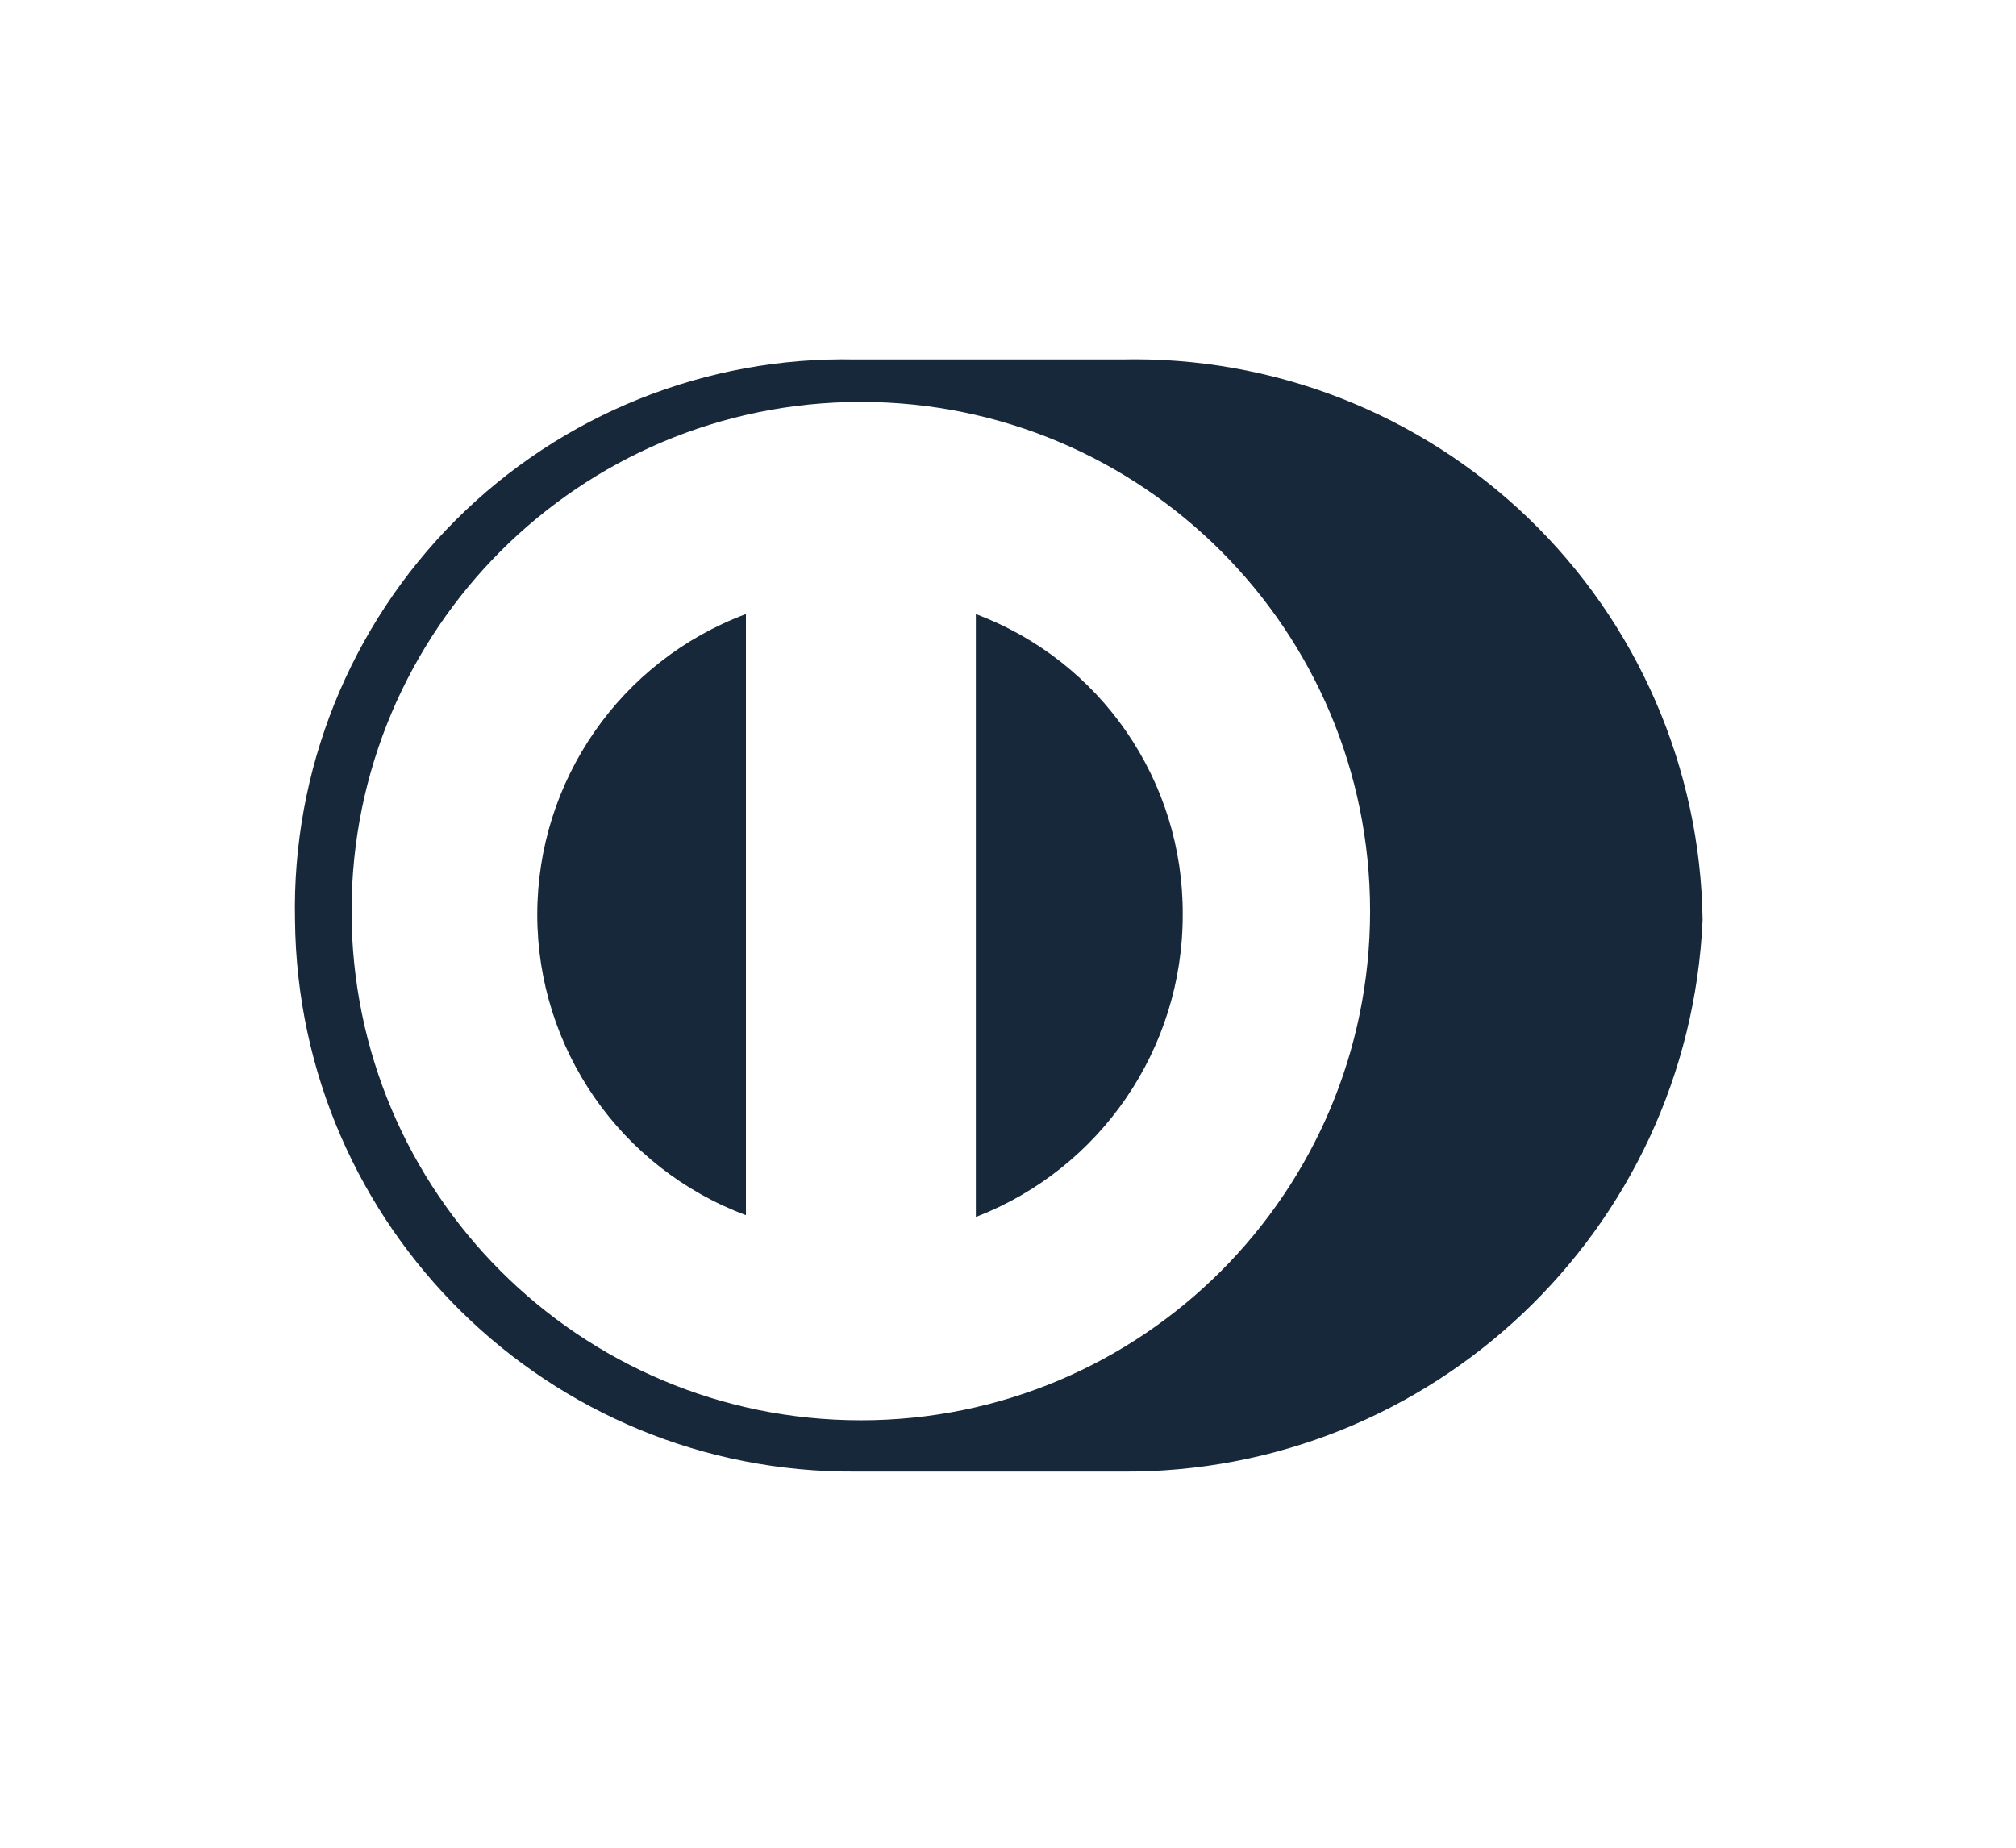
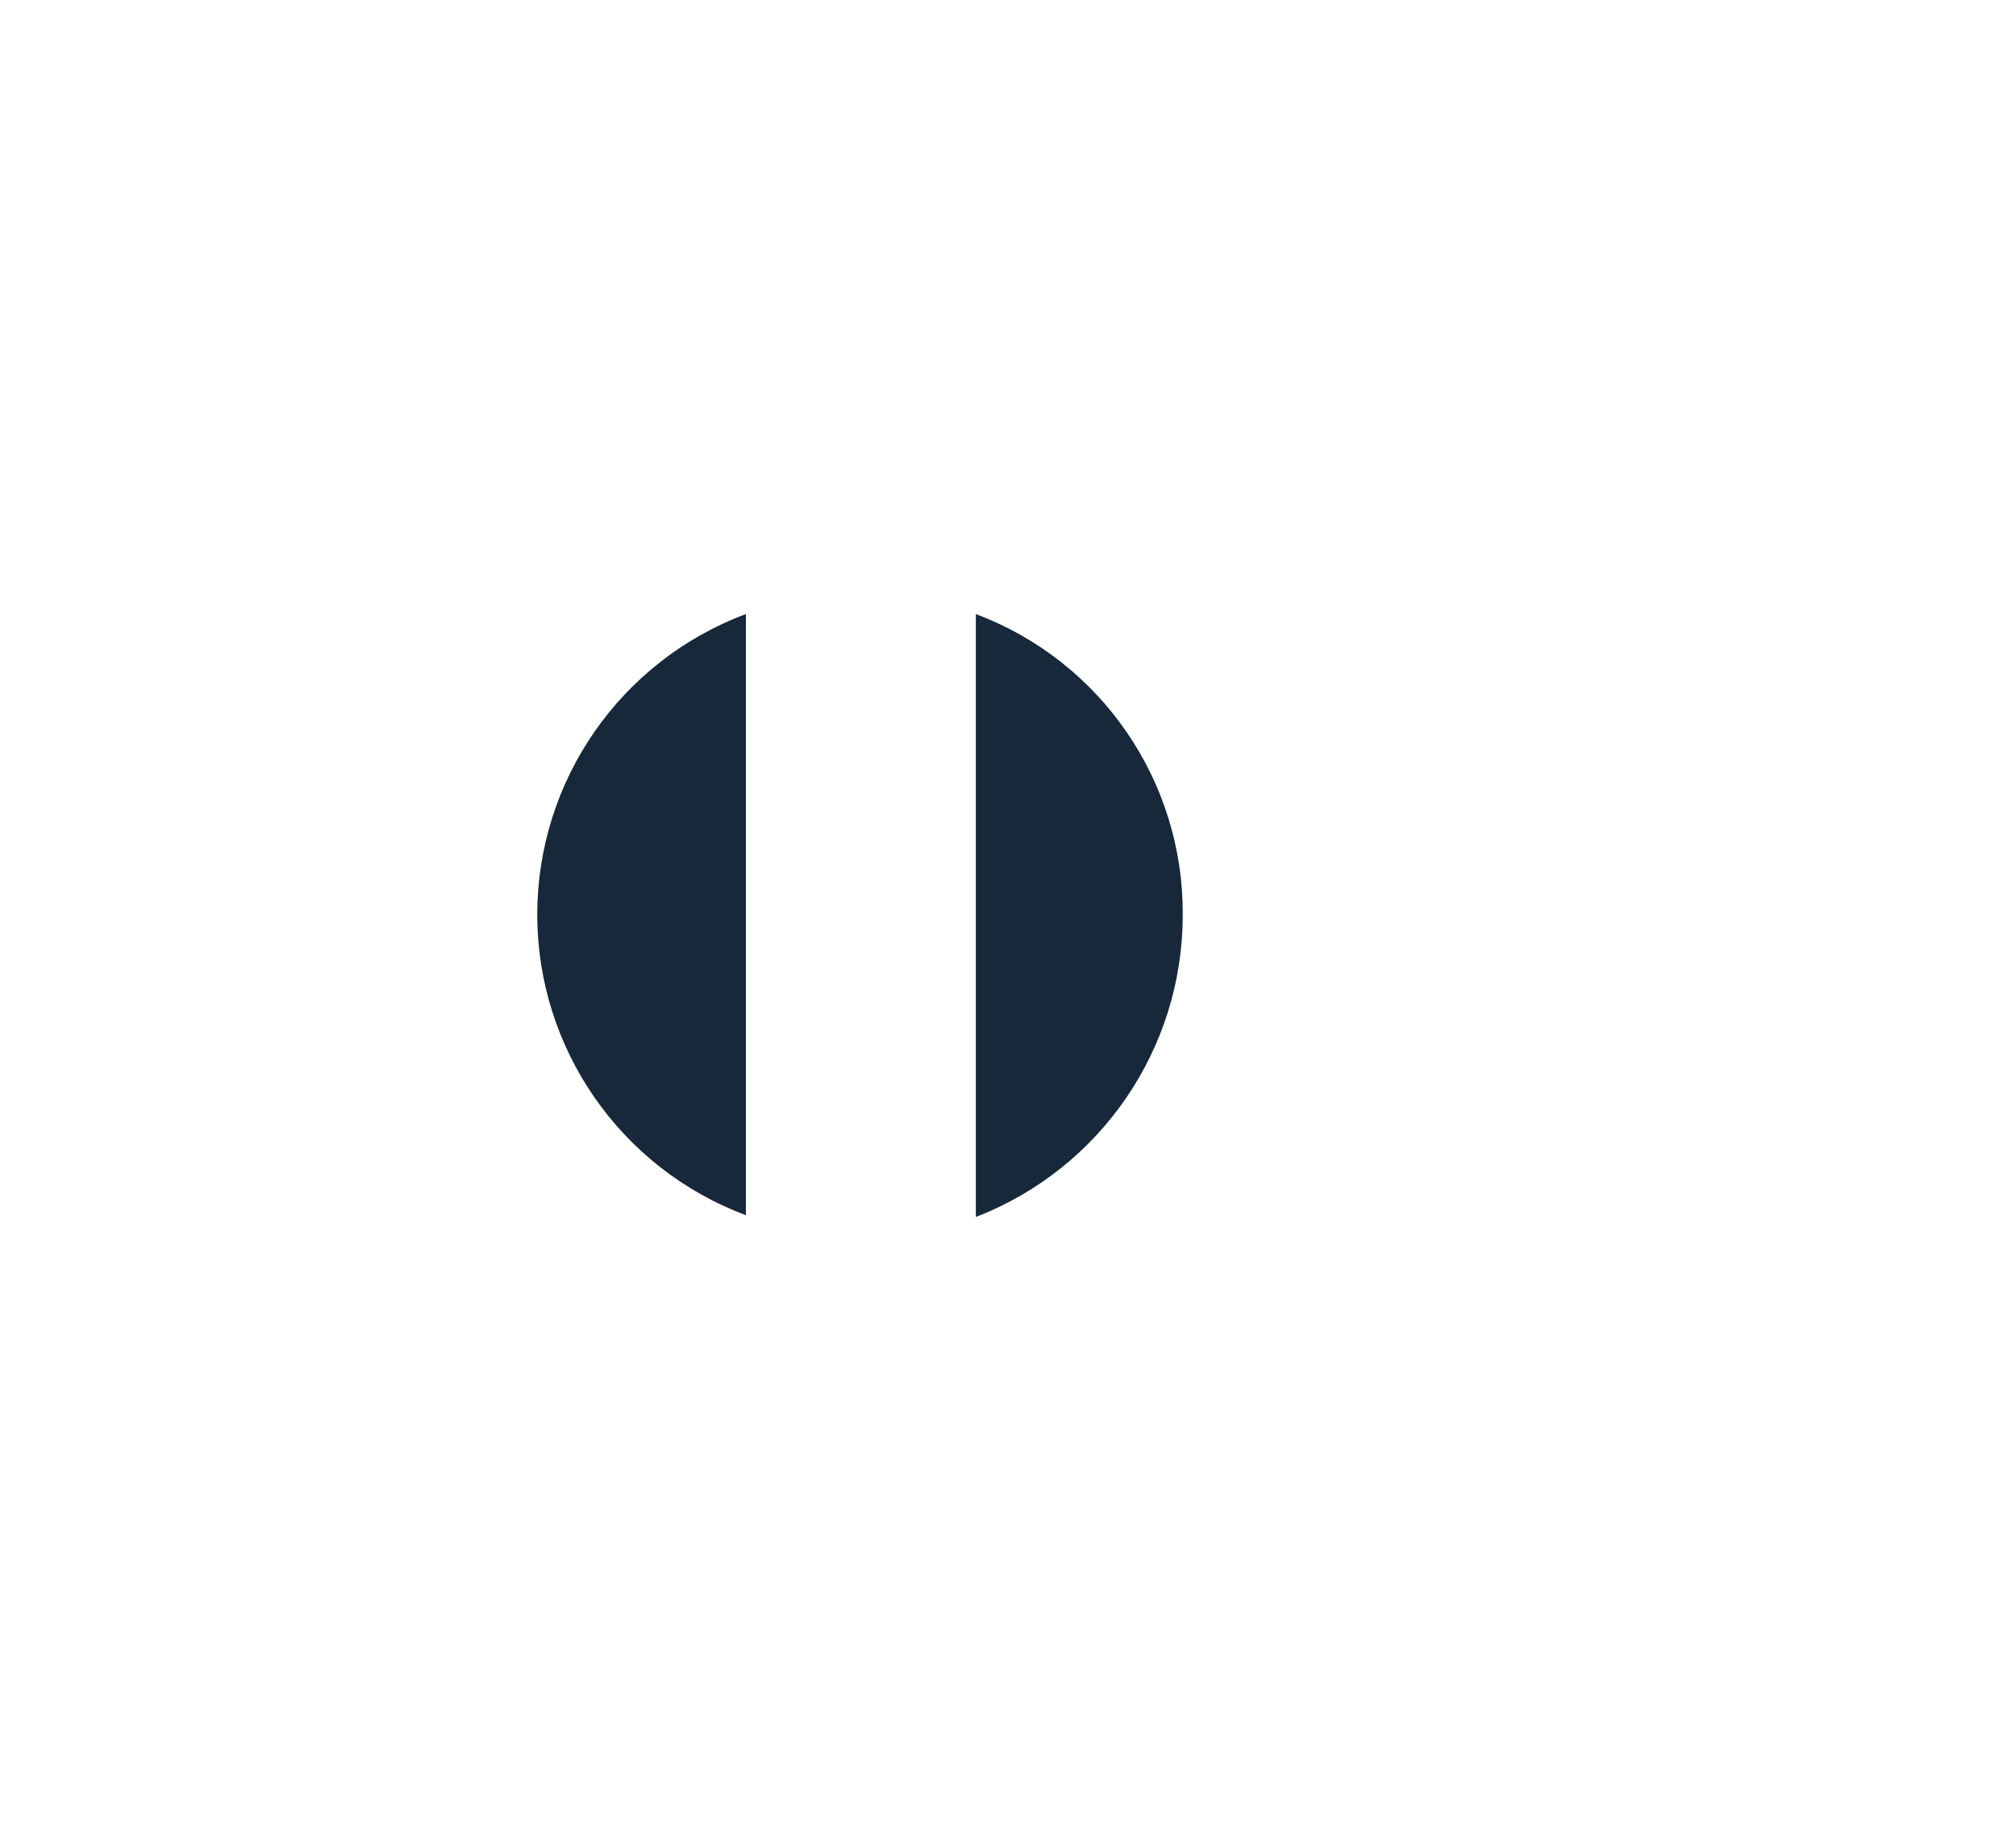
<svg xmlns="http://www.w3.org/2000/svg" width="36" height="33" viewBox="0 0 36 33" fill="none">
  <path d="M13.32 21.703C11.079 20.866 9.594 18.726 9.594 16.335C9.594 13.943 11.079 11.803 13.32 10.967V21.703Z" fill="#16283A" />
  <path d="M17.426 10.967V21.735C19.656 20.872 21.124 18.726 21.12 16.335C21.134 13.949 19.66 11.806 17.426 10.967Z" fill="#16283A" />
-   <path fill-rule="evenodd" clip-rule="evenodd" d="M20.014 6.42H15.278C12.606 6.363 10.027 7.4 8.137 9.289C6.248 11.179 5.211 13.758 5.268 16.43C5.32 21.911 9.796 26.317 15.278 26.282H20.014C25.565 26.33 30.157 21.975 30.403 16.43C30.366 13.72 29.247 11.138 27.296 9.258C25.345 7.378 22.723 6.356 20.014 6.42ZM15.372 25.366C10.35 25.366 6.278 21.294 6.278 16.272C6.278 11.249 10.35 7.178 15.372 7.178C20.395 7.178 24.466 11.249 24.466 16.272C24.466 21.294 20.395 25.366 15.372 25.366Z" fill="#16283A" />
</svg>